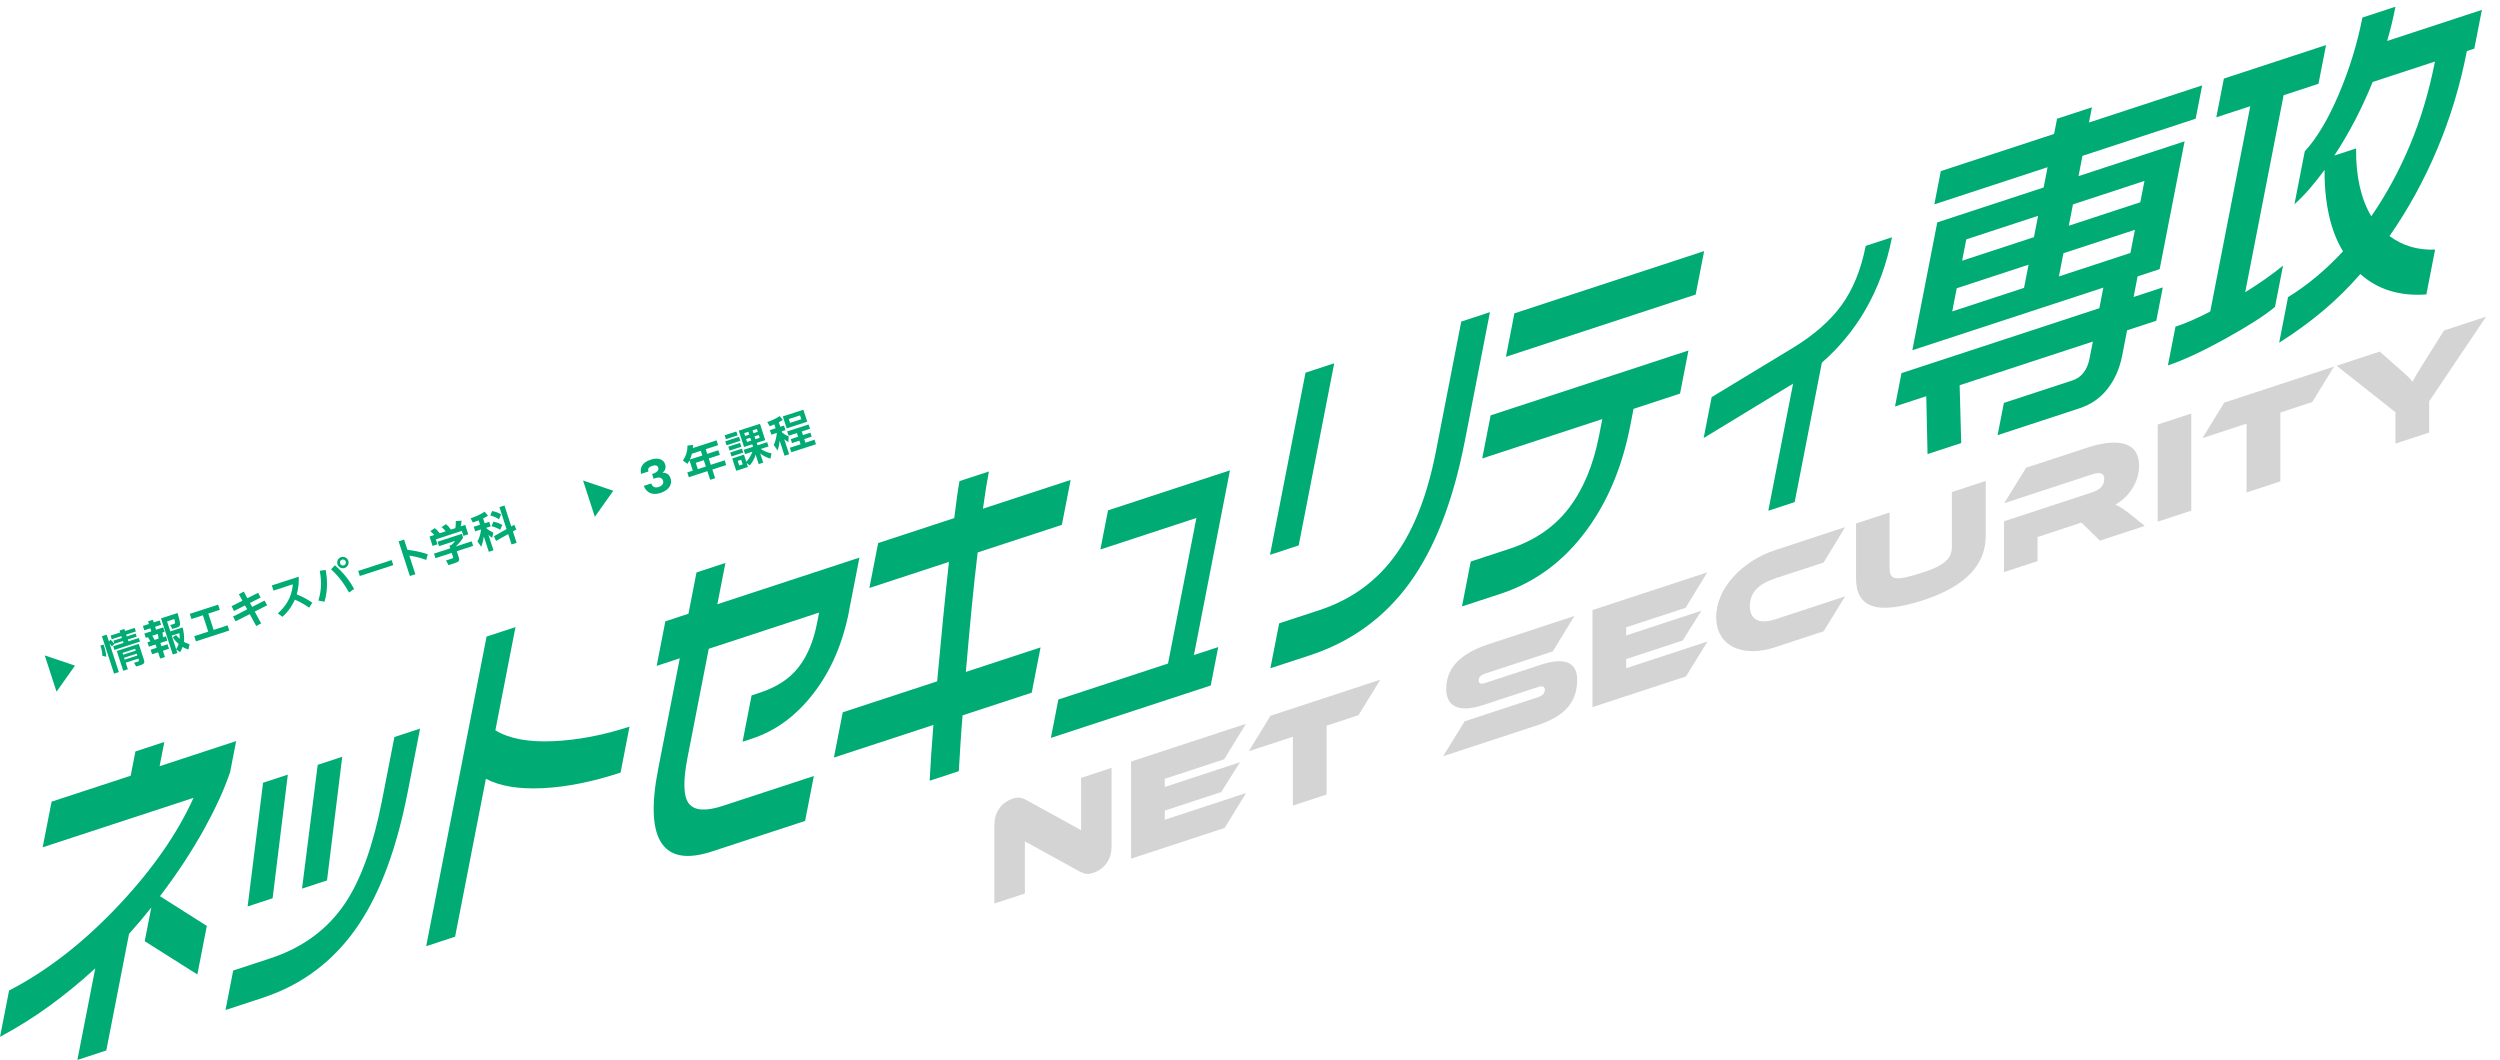
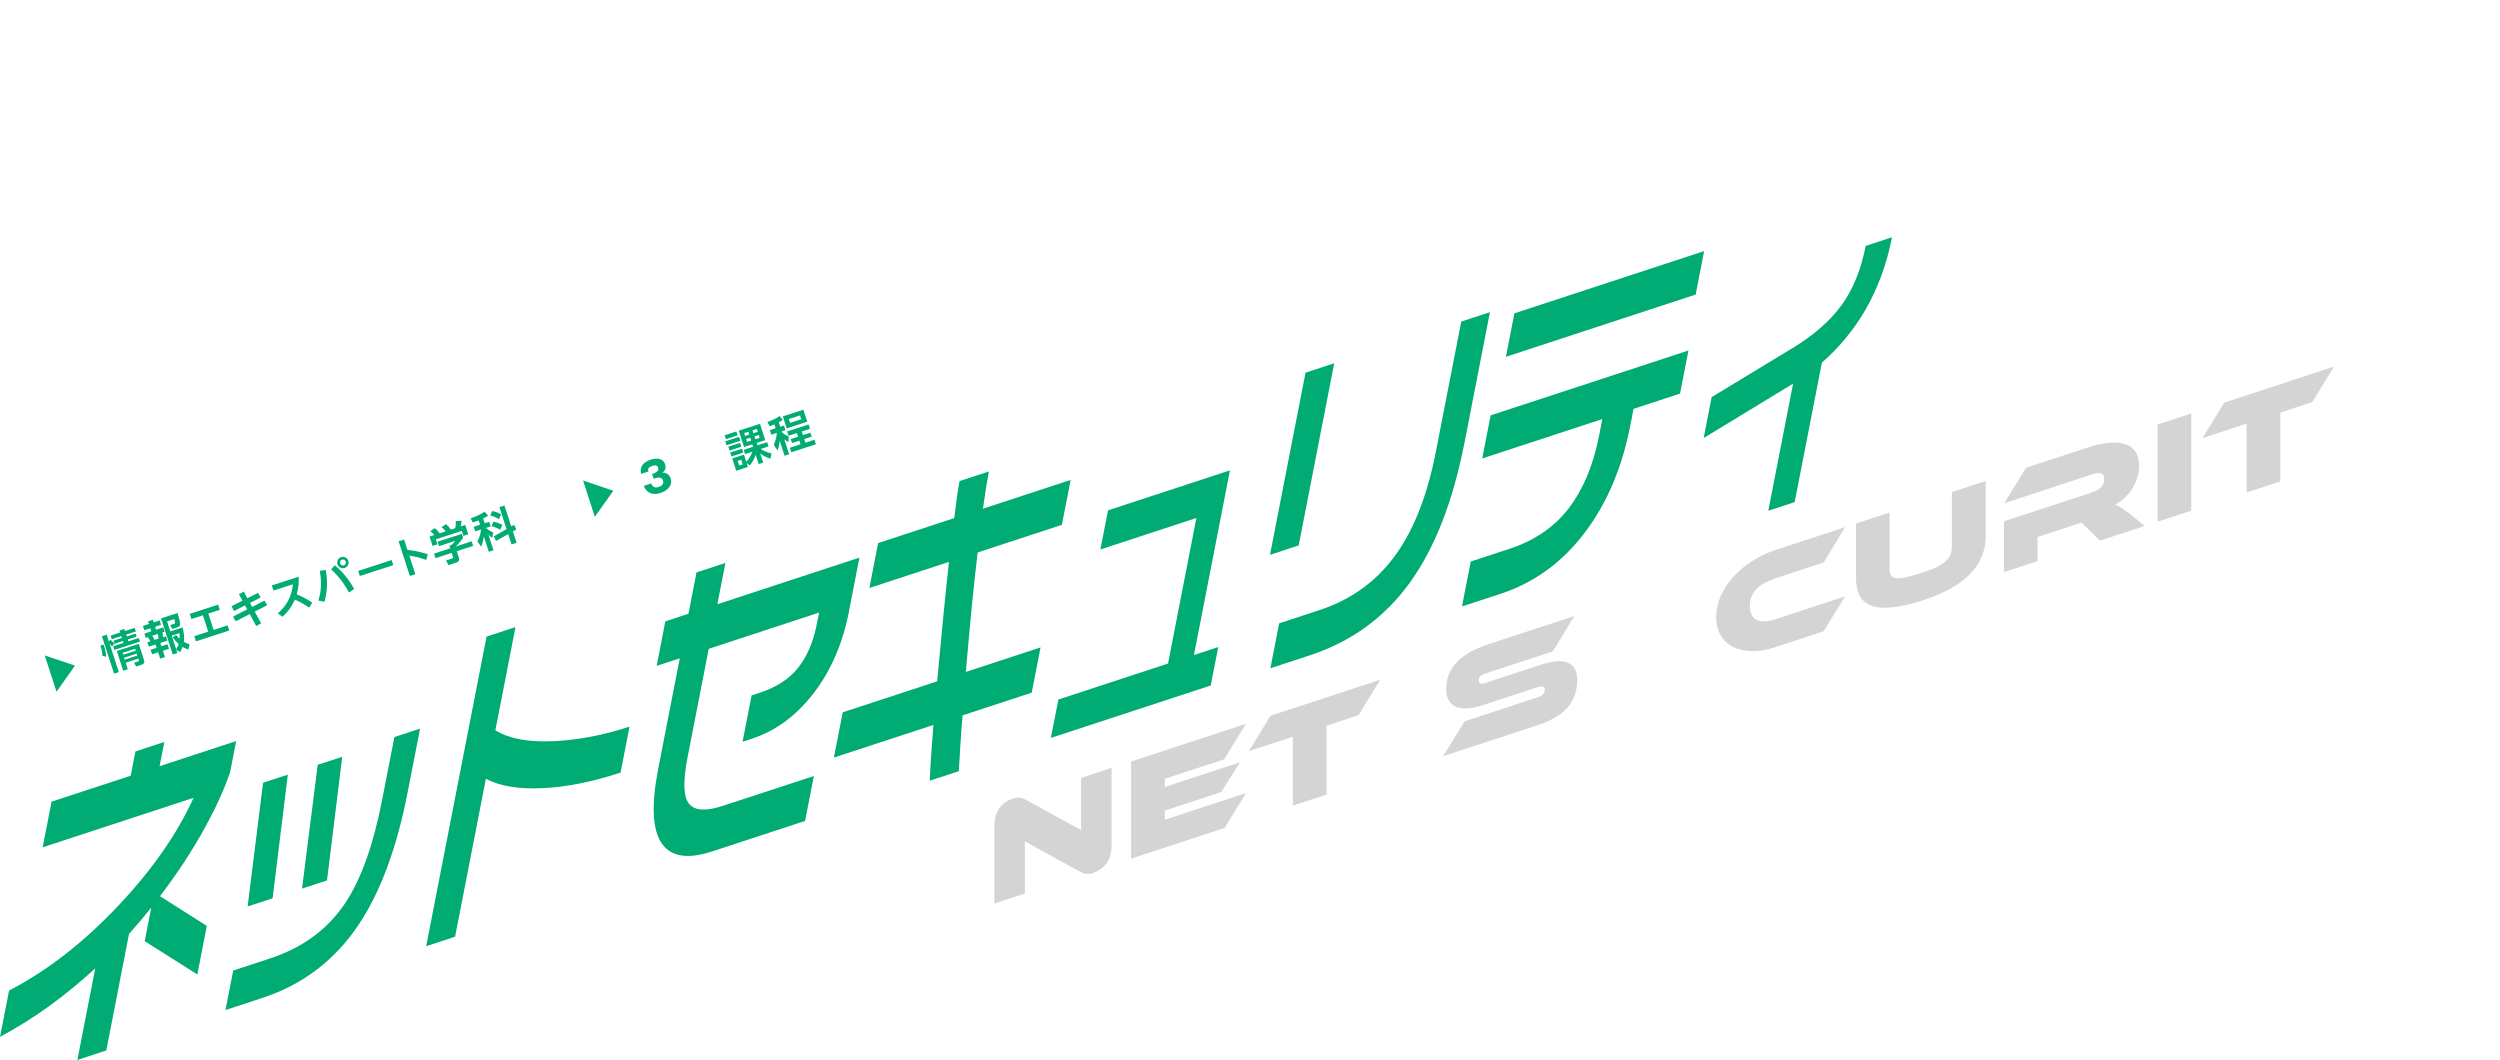
<svg xmlns="http://www.w3.org/2000/svg" viewBox="0 0 647.44 274.49">
  <defs>
    <style>
      .cls-1 {
        isolation: isolate;
      }

      .cls-2 {
        mix-blend-mode: multiply;
      }

      .cls-3 {
        fill: #00ab74;
      }

      .cls-4 {
        fill: #d4d4d5;
      }
    </style>
  </defs>
  <g class="cls-1">
    <g id="_レイヤー_1" data-name="レイヤー_1">
      <g>
        <g>
          <path class="cls-3" d="M51.11,252.36l-13.63-8.61,1.7-8.72c-1.74,2.21-3.66,4.48-5.76,6.81l-5.89,30.2-7.49,2.46,4.63-23.73c-3.74,3.45-7.66,6.67-11.75,9.65-4.1,2.98-8.4,5.68-12.91,8.1l2.34-12c9.94-5.13,19.46-12.56,28.58-22.28,8.64-9.21,15.03-18.42,19.19-27.62l-39.07,12.81,2.31-11.82,20.49-6.72,1.22-6.28,7.49-2.46-1.23,6.28,19.83-6.51-1.57,8.06c-1.48,4.35-3.65,9.13-6.5,14.33-3.3,6-7.19,11.93-11.66,17.78l12.13,7.7-2.45,12.56Z" />
          <path class="cls-3" d="M105.57,205.18c-2.8,14.38-7.01,25.76-12.6,34.16-6.19,9.29-14.51,15.65-24.98,19.08l-9.59,3.15,1.99-10.22,9.53-3.13c8.47-2.78,14.97-7.57,19.52-14.39,4.08-6.13,7.24-14.99,9.5-26.55l3.2-16.41,6.65-2.18-3.22,16.51ZM70.6,232.63l-6.47,2.12,4-32.04,6.41-2.1-3.94,32.02ZM84.69,228.01l-6.47,2.12,4.06-32.06,6.35-2.08-3.94,32.02Z" />
          <path class="cls-3" d="M160.69,200.09c-7.31,2.4-14.04,3.74-20.19,4.03-6.15.29-11.04-.52-14.67-2.43l-7.97,40.89-7.49,2.46,15.64-80.18,7.49-2.46-5.21,26.73c3.54,2.17,8.53,3.11,14.96,2.82,6.43-.29,13.03-1.55,19.78-3.77l-2.32,11.91Z" />
          <path class="cls-3" d="M219.9,158.2c-1.63,8.38-4.69,15.48-9.18,21.31-4.48,5.83-9.8,9.75-15.95,11.77l-2.46.81,2.34-12,2.22-.73c4.27-1.4,7.57-3.56,9.88-6.49,2.31-2.92,3.93-6.76,4.85-11.51l.53-2.72-28.58,9.38-5.49,28.14c-1.21,6.19-1.08,10.18.38,11.99,1.46,1.8,4.37,1.99,8.72.56l23.61-7.74-2.27,11.63-24.09,7.9c-6.27,2.06-10.59,1.39-12.96-1.98-2.49-3.51-2.83-9.96-1-19.34l5.6-28.7-5.99,1.97,2.25-11.54,5.99-1.97,2.08-10.69,7.49-2.46-2.09,10.69,36.79-12.07-2.69,13.79Z" />
          <path class="cls-3" d="M267.2,179.38l-17.92,5.88c-.2,2.35-.38,4.81-.54,7.37-.05.43-.19,2.78-.43,7.08l-7.55,2.48c.12-2.32.25-4.65.41-6.98.16-2.33.34-4.82.56-7.47l-25.77,8.45,2.29-11.72,24.45-8.02c1.08-11.88,2.1-22.2,3.06-30.94l-20.61,6.76,2.27-11.63,19.71-6.47c.54-4.51,1-7.7,1.36-9.58l7.61-2.49c-.46,2.38-.98,5.59-1.54,9.64l22.71-7.45-2.27,11.63-21.81,7.15c-.54,4.51-1.08,9.45-1.6,14.83-.37,3.81-.86,9.18-1.46,16.11l19.35-6.35-2.29,11.72Z" />
          <path class="cls-3" d="M313.56,177.52l-41.41,13.58,1.94-9.94,28.4-9.32,7.35-37.7-24.87,8.16,1.98-10.13,31.58-10.36-9.33,47.83,6.29-2.06-1.94,9.94Z" />
          <path class="cls-3" d="M336.33,141.25l-7.43,2.44,9.2-47.17,7.43-2.44-9.2,47.17ZM379.29,114.52c-3,15.38-7.76,27.55-14.27,36.5s-15.12,15.19-25.83,18.7l-10.19,3.34,2.27-11.63,10.37-3.4c8.43-2.76,15.13-7.68,20.1-14.76,4.6-6.54,7.99-15.35,10.14-26.41l6.55-33.58,7.43-2.44-6.56,33.67Z" />
          <path class="cls-3" d="M435.09,101.93l-12.04,3.95-.84,4.31c-2.08,10.69-5.87,19.74-11.36,27.16-5.9,8.02-13.31,13.49-22.22,16.42l-10.01,3.28,2.27-11.63,10.01-3.28c6.51-2.14,11.64-5.64,15.38-10.53,3.74-4.88,6.35-11.14,7.84-18.77l.84-4.31-31.1,10.2,2.18-11.16,51.23-16.8-2.18,11.16ZM439.14,76.28l-49.14,16.12,2.19-11.25,49.14-16.12-2.19,11.25Z" />
          <path class="cls-3" d="M489.98,61.45c-1.35,6.94-3.66,13.23-6.93,18.86-2.98,5.14-6.73,9.67-11.23,13.61l-7.04,36.11-6.83,2.24,6.42-32.92-23.16,14.09,2.07-10.6,20.86-12.64c5.51-3.33,9.76-7.03,12.74-11.11,2.98-4.08,5.08-9.22,6.29-15.41l6.83-2.24Z" />
-           <path class="cls-3" d="M502.63,44.31l29.33-9.62.77-3.94,9.03-2.96-.77,3.94,29.32-9.62-1.68,8.63-29.32,9.62-1.02,5.25,27.47-9.01-6.46,33.1-5.71,1.87-1.04,5.34,7.56-2.48-1.68,8.63-7.56,2.48-1.28,6.56c-.65,3.31-1.9,6.17-3.77,8.57-1.86,2.4-4.29,4.08-7.27,5.06l-21.22,6.96,1.63-8.35,17.75-5.82c2.37-.78,3.85-2.69,4.45-5.76l.84-4.31-34.5,11.31.41,14.97-8.72,2.86-.33-14.99-8.1,2.66,1.68-8.63,51.24-16.81,1.04-5.34-49.47,16.22,6.46-33.11,27.55-9.04,1.02-5.25-29.33,9.62,1.68-8.63ZM505.58,80.65l18.6-6.1,1.17-6-18.6,6.1-1.17,6ZM508.14,67.52l18.6-6.1,1.08-5.53-18.6,6.1-1.08,5.53ZM533.21,71.59l18.52-6.08,1.17-6-18.52,6.07-1.17,6ZM535.77,58.46l18.52-6.08,1.08-5.53-18.52,6.08-1.08,5.53Z" />
-           <path class="cls-3" d="M602.39,11.67l-1.96,10.03-9.03,2.96-9.95,51.02c3.83-2.37,7.1-4.67,9.8-6.9l-2.08,10.69c-2.59,2.2-6.89,4.95-12.88,8.26s-10.94,5.61-14.85,6.89l1.96-10.03c2.73-.89,5.73-2.2,9-3.92l10.37-53.17-8.8,2.88,1.96-10.03,26.47-8.68ZM620.37,1.74c-.6,3.06-1.32,6.02-2.16,8.87l24.54-8.05-1.96,10.03-1.93.63c-1.74,8.94-4.32,17.44-7.72,25.49-3.4,8.05-7.51,15.53-12.32,22.43,3.41,2.51,7.35,3.68,11.81,3.5l-2.26,11.61c-6.89.5-12.59-1.26-17.1-5.28-2.98,3.44-6.22,6.62-9.7,9.55-3.49,2.93-7.26,5.67-11.32,8.23l2.3-11.81c4.97-3.03,9.72-6.99,14.23-11.86-1.61-2.63-2.81-5.72-3.61-9.26-.8-3.54-1.19-7.48-1.16-11.82-1.37,1.85-2.68,3.5-3.92,4.93-1.24,1.43-2.53,2.75-3.88,3.95l2.67-13.69c3.11-3.36,6.05-8.29,8.81-14.78,2.76-6.49,4.8-13.11,6.11-19.86l8.57-2.81ZM604.54,40.29l5.63-1.85c-.04,3.64.28,6.92.94,9.83.66,2.91,1.66,5.5,3,7.75,3.9-5.67,7.25-11.84,10.04-18.52,2.8-6.68,4.94-13.87,6.44-21.56l-16.13,5.29c-1.39,3.44-2.92,6.75-4.57,9.93-1.66,3.18-3.44,6.22-5.36,9.13Z" />
        </g>
        <g>
          <path class="cls-3" d="M14.64,179.13l-3.05-9.39,7.83,2.64-4.78,6.75Z" />
          <path class="cls-3" d="M26.5,169.82c.01-.9-.21-1.77-.51-2.64l.84-.25c.38,1.13.66,2.25.69,3.16l-1.02-.27ZM28.98,167.41c-.21-.3-.27-.37-.62-.79l2.42,7.44-1.24.4-3.15-9.7,1.24-.4.56,1.74.45-.43c.36.34.69.71,1,1.09l-.66.65ZM30.95,163.28l1.26-.41.18.54,2.49-.81.3.94-2.49.81.15.47,2.29-.75.26.8-2.29.74.16.48,2.69-.87.31.94-6.63,2.15-.31-.95,2.67-.87-.16-.48-2.2.71-.26-.8,2.2-.71-.15-.47-2.48.8-.3-.94,2.48-.8-.18-.54ZM35.93,166.73l1.31,4.03c.25.78.24,1.12-.71,1.44l-1.26.41-.56-.96,1.08-.35c.25-.08.21-.19.15-.39l-.11-.35-3.27,1.06.55,1.7-1.2.39-1.66-5.12,5.7-1.85ZM31.73,169.08l.16.48,3.27-1.06-.16-.48-3.27,1.06ZM32.13,170.34l.16.49,3.27-1.06-.16-.49-3.27,1.06Z" />
          <path class="cls-3" d="M38.34,160.91l1.24-.4.22.67,1.55-.5.37,1.13-1.55.5.25.77,1.86-.6.36,1.12-.55.18c.06.58.09.73.12,1.25l.76-.25.37,1.14-1.81.59.28.85,1.57-.51.38,1.17-1.57.51.53,1.62-1.24.4-.53-1.62-1.56.51-.38-1.17,1.56-.51-.28-.85-1.74.56-.37-1.14.75-.24c-.14-.3-.38-.75-.62-1.08l-.56.18-.36-1.12,1.8-.58-.25-.77-1.56.51-.37-1.13,1.56-.51-.22-.67ZM39.44,164.63c.32.54.48.85.6,1.09l1.02-.33c-.03-.41-.1-.81-.19-1.22l-1.43.46ZM45.63,168.14l.31.96-1.2.39-3.04-9.35,4.28-1.39c.12.38.69,2.28.66,2.85,0,.17-.03.65-.64.85l-1.36.44-.56-1.01.97-.31c.31-.1.41-.13.09-1.25l-1.87.61.84,2.59,3.19-1.03c.23.95.53,2.52.32,3.75.47.24.88.41,1.46.59l-.26,1.36c-.36-.09-.74-.19-1.53-.66-.17.52-.38.92-.65,1.39l-1.02-.76ZM45.6,164.46c.22.27.47.55.92.98.05-.78,0-1.11-.08-1.46l-1.96.64,1.14,3.51c.21-.34.42-.67.64-1.37-.93-.79-1.32-1.41-1.53-1.74l.88-.56Z" />
          <path class="cls-3" d="M53.95,158.9l1.37,4.23,3.62-1.18.43,1.34-8.63,2.8-.43-1.34,3.62-1.18-1.38-4.23-2.97.97-.43-1.34,7.34-2.38.43,1.34-2.97.96Z" />
          <path class="cls-3" d="M68.51,155.53l.68,1.22-3.22,1.64,1.66,3.04-1.27.7-1.68-3.09-3.66,1.86-.67-1.22,3.66-1.87-.56-1.02-2.85,1.45-.63-1.25,2.82-1.42-.92-1.67,1.26-.7.93,1.72,2.78-1.39.66,1.22-2.76,1.4.56,1.02,3.21-1.63Z" />
          <path class="cls-3" d="M71.95,158.86c1.76-1.6,3.64-3.9,3.88-7.54l-5,1.63-.43-1.34,6.95-2.26c.07,1.23.03,2.72-.5,4.57,2.02.8,3.55,1.84,4.03,2.17l-.81,1.29c-.65-.45-1.88-1.31-3.71-2.09-.48,1.05-1.3,2.75-3.22,4.45l-1.17-.88Z" />
          <path class="cls-3" d="M84.35,147.6c.35,1.92.66,5.01-.32,8.24l-1.57-.31c.45-1.52,1.04-3.93.36-7.71l1.53-.22ZM90.38,153.45c-1.8-3.38-3.8-5.23-4.64-6.01l1-1.05c1.15,1.02,3.25,2.95,4.97,6.14l-1.33.92ZM90.21,145.22c.25.78-.17,1.61-.95,1.87-.78.25-1.61-.17-1.87-.95-.25-.78.18-1.61.95-1.86.77-.25,1.61.16,1.86.94ZM88.08,145.91c.13.4.55.64.97.5.4-.13.62-.55.49-.97-.14-.42-.58-.63-.97-.5-.41.13-.62.58-.49.97Z" />
          <path class="cls-3" d="M101.43,145.04l.42,1.31-8.67,2.82-.42-1.31,8.67-2.82Z" />
          <path class="cls-3" d="M110.4,145.01c-1.84-.66-2.97-.9-4.39-1.11l1.56,4.81-1.42.46-2.92-8.98,1.42-.46.86,2.66c1.37.17,3.05.41,5.28,1.15l-.4,1.47Z" />
          <path class="cls-3" d="M112.47,138.55c-.36-.39-.57-.63-1.02-.99l1.12-.78c.64.46,1.04.98,1.3,1.32l1.57-.51c-.53-.62-.82-.85-1.08-1.06l1.13-.79c.47.4.84.77,1.29,1.41l1.14-.37c.05-.27.12-.65.13-1.83l1.49-.1c-.06.62-.11.93-.22,1.47l1.16-.38.79,2.43-1.25.41-.42-1.29-6.73,2.19.42,1.29-1.26.41-.79-2.43,1.23-.4ZM119.61,138.23l.33,1.01c-.4.7-1.17,1.61-1.93,2.3l4.14-1.35.38,1.18-4.24,1.38.51,1.56c.16.5.3,1.07-.66,1.39l-1.99.65-.63-1.2,1.5-.49c.36-.12.39-.17.27-.53l-.31-.95-4.2,1.37-.38-1.18,4.2-1.37-.22-.68.43-.13c.1-.08.71-.54,1.05-1.11l-4.17,1.36-.37-1.15,6.32-2.05Z" />
          <path class="cls-3" d="M123.94,134.77c-.84.33-1.16.45-1.49.55l-.57-1.09c.86-.28,2.58-.96,3.63-1.71l.87,1.03c-.29.2-.49.33-1.27.71l.41,1.26,1.18-.38.38,1.18-1.18.38.03.08c.71.61,1.33.92,1.84,1.15l-.31,1.36c-.53-.37-.73-.55-.97-.8l1.31,4.02-1.21.39-1.29-3.97c-.21,1.35-.48,2.15-.67,2.68l-.99-1.41c.52-.85.81-1.96.94-3.09l-1.52.49-.38-1.18,1.64-.53-.37-1.15ZM127.43,132.35c.84.12,1.65.44,2.34.86l-.54,1.26c-.86-.51-1.24-.69-2.25-.97l.46-1.15ZM127.78,135.1c.99.21,1.57.43,2.32.85l-.56,1.24c-.7-.44-1.57-.75-2.25-.92l.49-1.17ZM131.18,137.02l-1.85-5.69,1.31-.42,1.76,5.42.77-.44.54,1.23-.88.5.96,2.96-1.31.42-.87-2.69-3.14,1.78-.56-1.21,3.28-1.86Z" />
          <path class="cls-3" d="M154.05,133.84l-3.05-9.39,7.83,2.64-4.78,6.75Z" />
          <path class="cls-3" d="M169.28,124l-.41-1.25.51-.17c.2-.06,1.38-.57,1.09-1.47-.28-.85-1.19-.56-1.5-.46-.79.26-1.31.56-1.04,1.46l-1.92.62c-.4-2.01.74-3.11,2.52-3.69,1.92-.62,3.31-.1,3.73,1.22.4,1.24-.34,1.86-.69,2.15.53.02,1.64.08,2.09,1.46.59,1.83-.76,3.2-2.61,3.8-1.77.57-3.5.23-4.33-1.83l1.93-.63c.15.38.54,1.36,1.92.91.2-.06,1.51-.52,1.15-1.64-.21-.66-.84-1.01-1.85-.68l-.61.2Z" />
-           <path class="cls-3" d="M185.58,114.06l.4,1.23-3.21,1.04.39,1.21,2.88-.94.39,1.2-2.88.93.53,1.64,3.59-1.16.4,1.23-3.59,1.16.73,2.24-1.29.42-.73-2.24-4.8,1.56-.4-1.23,1.43-.46-.86-2.66c-.2.41-.31.59-.5.89l-1.21-.83c.81-1.18,1.22-2.51,1.17-3.89l1.45-.19c0,.3,0,.47-.04.83l6.14-2ZM179.19,117.5c-.21.79-.37,1.18-.51,1.5l3.2-1.04-.39-1.21-2.29.75ZM182.27,119.17l-2.08.68.53,1.64,2.08-.67-.53-1.64Z" />
          <path class="cls-3" d="M190.7,111.74l.33,1.01-3.04.99-.33-1.01,3.04-.99ZM191.39,113.13l.33,1.03-3.56,1.16-.33-1.03,3.56-1.16ZM191.66,114.69l.33,1.01-3.04.99-.33-1.01,3.04-.99ZM192.15,116.2l.33,1.02-3.04.99-.33-1.02,3.04-.99ZM192.96,117.6l-.36-1.11,2.42-.79-.2-.63-2.13.69-1.37-4.23,5.49-1.78,1.37,4.23-2.2.71.2.63,2.49-.81.36,1.11-2.01.65c.28.18,1.39.91,2.77,1.12l-.25,1.39c-.41-.12-1.5-.42-2.67-1.36l.78,2.39-1.16.38-.79-2.44c-.48,1.5-1.14,2.32-1.53,2.78l-.8-.62.33,1.02-3.04.99-1.03-3.19,3.04-.99.6,1.85c.93-1.01,1.34-1.96,1.58-2.61l-1.88.61ZM191.95,119.07l-.9.29.39,1.19.9-.29-.39-1.19ZM193.8,111.81l-1.07.35.24.73,1.07-.35-.24-.73ZM194.3,113.36l-1.07.35.24.74,1.07-.35-.24-.74ZM196,111.09l-1.11.36.24.73,1.11-.36-.24-.73ZM196.5,112.65l-1.11.36.24.74,1.11-.36-.24-.74Z" />
          <path class="cls-3" d="M200.54,109.91c-.62.27-.88.37-1.2.49l-.63-1.1c.49-.17,1.97-.69,3.21-1.55l.79.98c-.27.19-.43.31-1.02.63l.38,1.16.97-.31.38,1.18-.97.31.09.29c.84.7,1.45.93,1.72,1.04l-.1,1.48c-.56-.35-.76-.52-1.06-.77l1.27,3.9-1.19.39-1.27-3.91c-.08,1.05-.31,1.88-.51,2.57l-1-1.44c.65-1.46.76-2.81.77-3.14l-1.41.46-.38-1.18,1.48-.48-.32-1ZM208.05,106.11l1.01,3.1-5.32,1.73-1.01-3.1,5.32-1.73ZM209.41,109.93l.36,1.12-2.14.69.31.94,1.93-.63.34,1.03-1.93.63.3.94,2.35-.77.38,1.17-6.39,2.08-.38-1.17,2.78-.9-.3-.93-1.91.62-.33-1.03,1.91-.62-.31-.95-2.16.7-.36-1.12,5.55-1.8ZM204.29,108.52l.32.99,2.9-.94-.32-.99-2.9.94Z" />
        </g>
        <g class="cls-2">
          <path class="cls-4" d="M265.42,217.9v13.5l-7.9,2.59v-20.31c0-3.76,2.22-6.03,4.74-6.86,1.05-.35,2.07-.41,3.46.33l14.25,7.84v-13.54l7.9-2.59v20.35c0,3.76-2.26,6.04-4.78,6.87-1.09.36-2.07.38-3.46-.37l-14.22-7.82Z" />
          <path class="cls-4" d="M292.92,222.38v-25.16l29.75-9.77-5.64,9.19-15.38,5.05v2.11l19.48-6.4-4.85,7.72-14.63,4.8v2.37l21.06-6.92-5.57,9.05-24.22,7.95Z" />
          <path class="cls-4" d="M334.82,208.63v-17.83l-11.43,3.75,5.64-9.19,28.44-9.34-5.64,9.19-8.27,2.72v17.83l-8.73,2.86Z" />
          <path class="cls-4" d="M373.71,195.86l5.6-9.06,18.99-6.24c1.13-.37,1.77-.99,1.77-1.9s-.64-1.11-1.84-.71l-14.22,4.67c-6.51,2.14-9.48.07-9.48-4.18,0-5.08,3.16-9.05,11.02-11.63l22.19-7.29-5.6,9.17-17.42,5.72c-1.17.38-1.77.88-1.77,1.78s.6,1.04,1.77.66l14.29-4.69c6.09-2,9.44-.73,9.44,3.86,0,5.19-2.48,9.24-10.27,11.79l-24.49,8.04Z" />
-           <path class="cls-4" d="M412.41,183.15v-25.16l29.75-9.77-5.64,9.19-15.38,5.05v2.1l19.48-6.4-4.85,7.72-14.63,4.8v2.37l21.06-6.92-5.57,9.05-24.22,7.95Z" />
          <path class="cls-4" d="M459.8,167.6c-8.84,2.9-15.35-.49-15.35-7.79s6.51-14.47,15.35-17.37l18.05-5.93-5.57,9.16-12.49,4.1c-4.02,1.32-6.62,3.45-6.62,7.17s2.6,4.75,6.62,3.43l18.05-5.93-5.57,9.05-12.49,4.1Z" />
          <path class="cls-4" d="M505.5,127.43l8.76-2.88v14.18c0,7.6-5.3,13.14-15.99,16.64-12.3,4.04-17.6,1.98-17.6-5.62v-14.18l8.69-2.85v14.18c0,3.27,1.09,3.82,8.91,1.25,5.3-1.74,7.22-3.54,7.22-6.54v-14.18Z" />
          <path class="cls-4" d="M543.82,140.01l-4.78-4.67-11.36,3.73v6.24l-8.69,2.85v-13.16l22.76-7.47c2.07-.68,3.2-1.76,3.2-3.42s-1.13-1.92-3.2-1.24l-22.72,7.46,5.68-9.2,15.95-5.23c5.68-1.87,13.31-2.68,13.31,4.77,0,3.76-2.22,7.8-6.13,10.02.68.23,2.37,1.18,5.79,4.04l1.81,1.48-11.62,3.81Z" />
          <path class="cls-4" d="M558.79,135.1v-25.16l8.69-2.85v25.16l-8.69,2.85Z" />
          <path class="cls-4" d="M581.81,127.54v-17.83l-11.43,3.75,5.64-9.19,28.44-9.34-5.64,9.19-8.27,2.72v17.83l-8.73,2.87Z" />
-           <path class="cls-4" d="M620.36,114.88v-8.12l-15.23-12.04,11.17-3.67,5.68,5.02c1.02.87,2.33,2.09,2.82,2.83.53-1.11,1.73-3.13,2.71-4.65l5.42-8.66,10.91-3.58-14.74,21.92v8.09l-8.73,2.86Z" />
        </g>
      </g>
    </g>
  </g>
</svg>